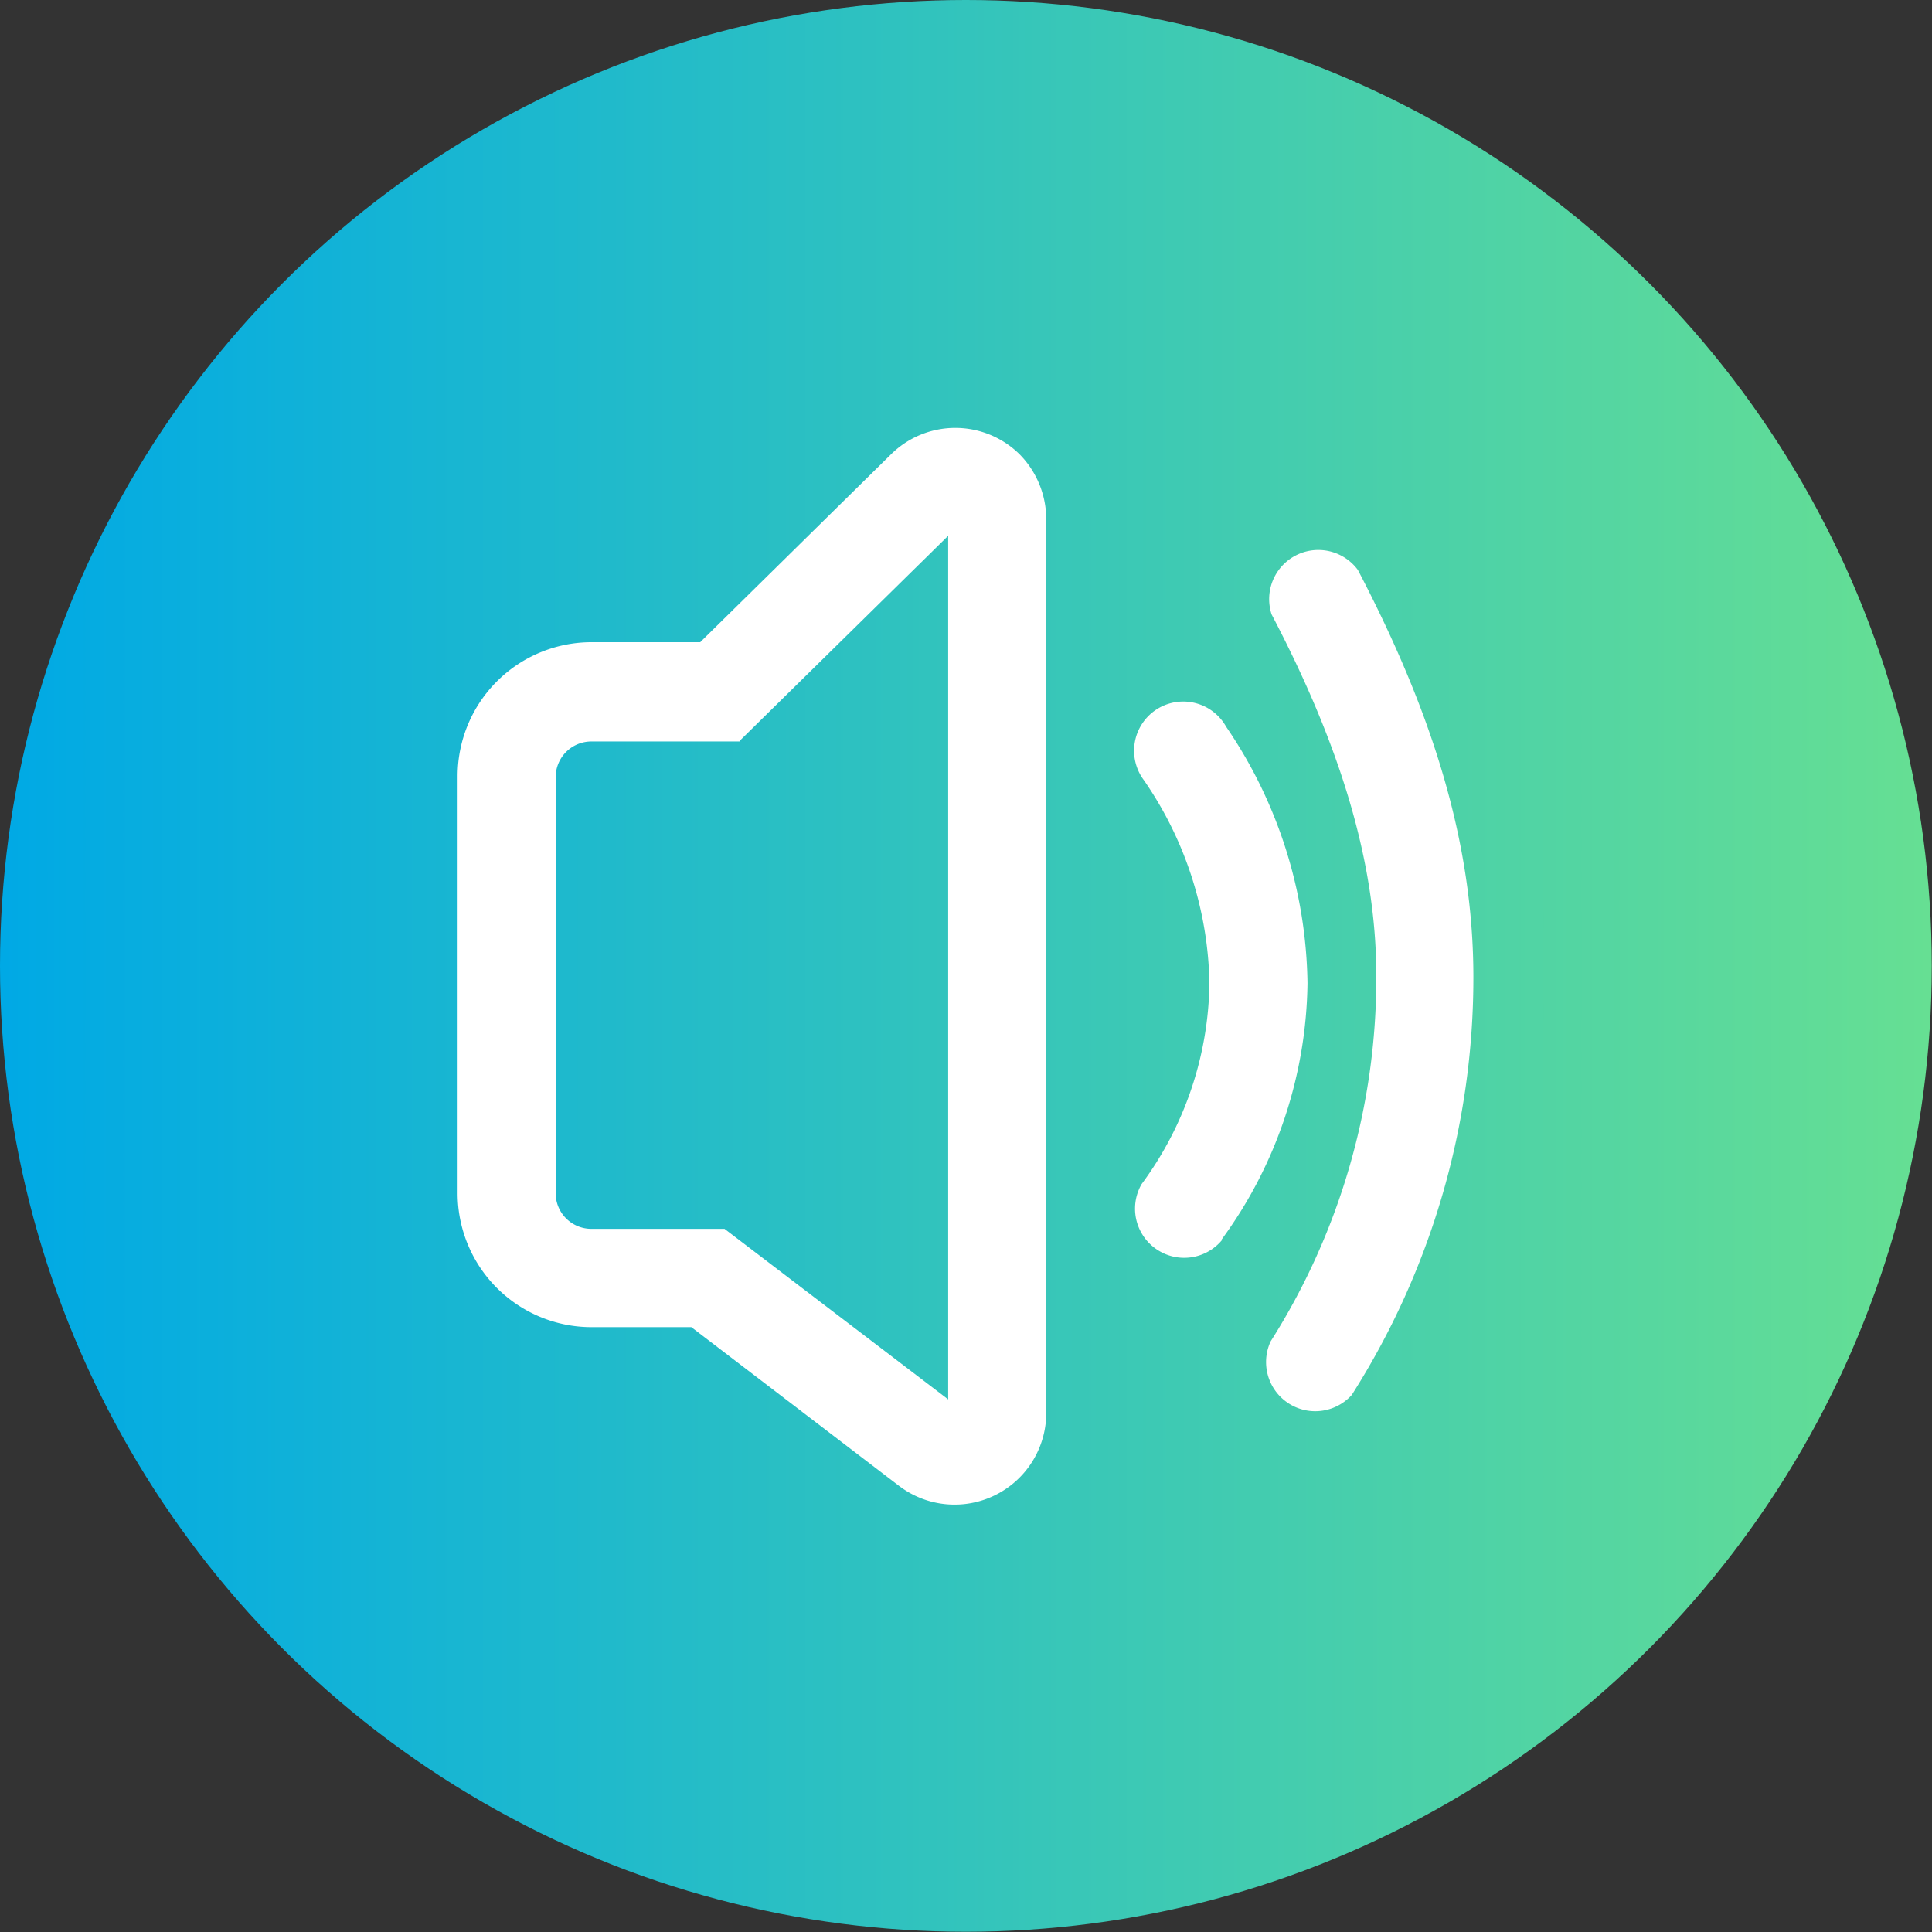
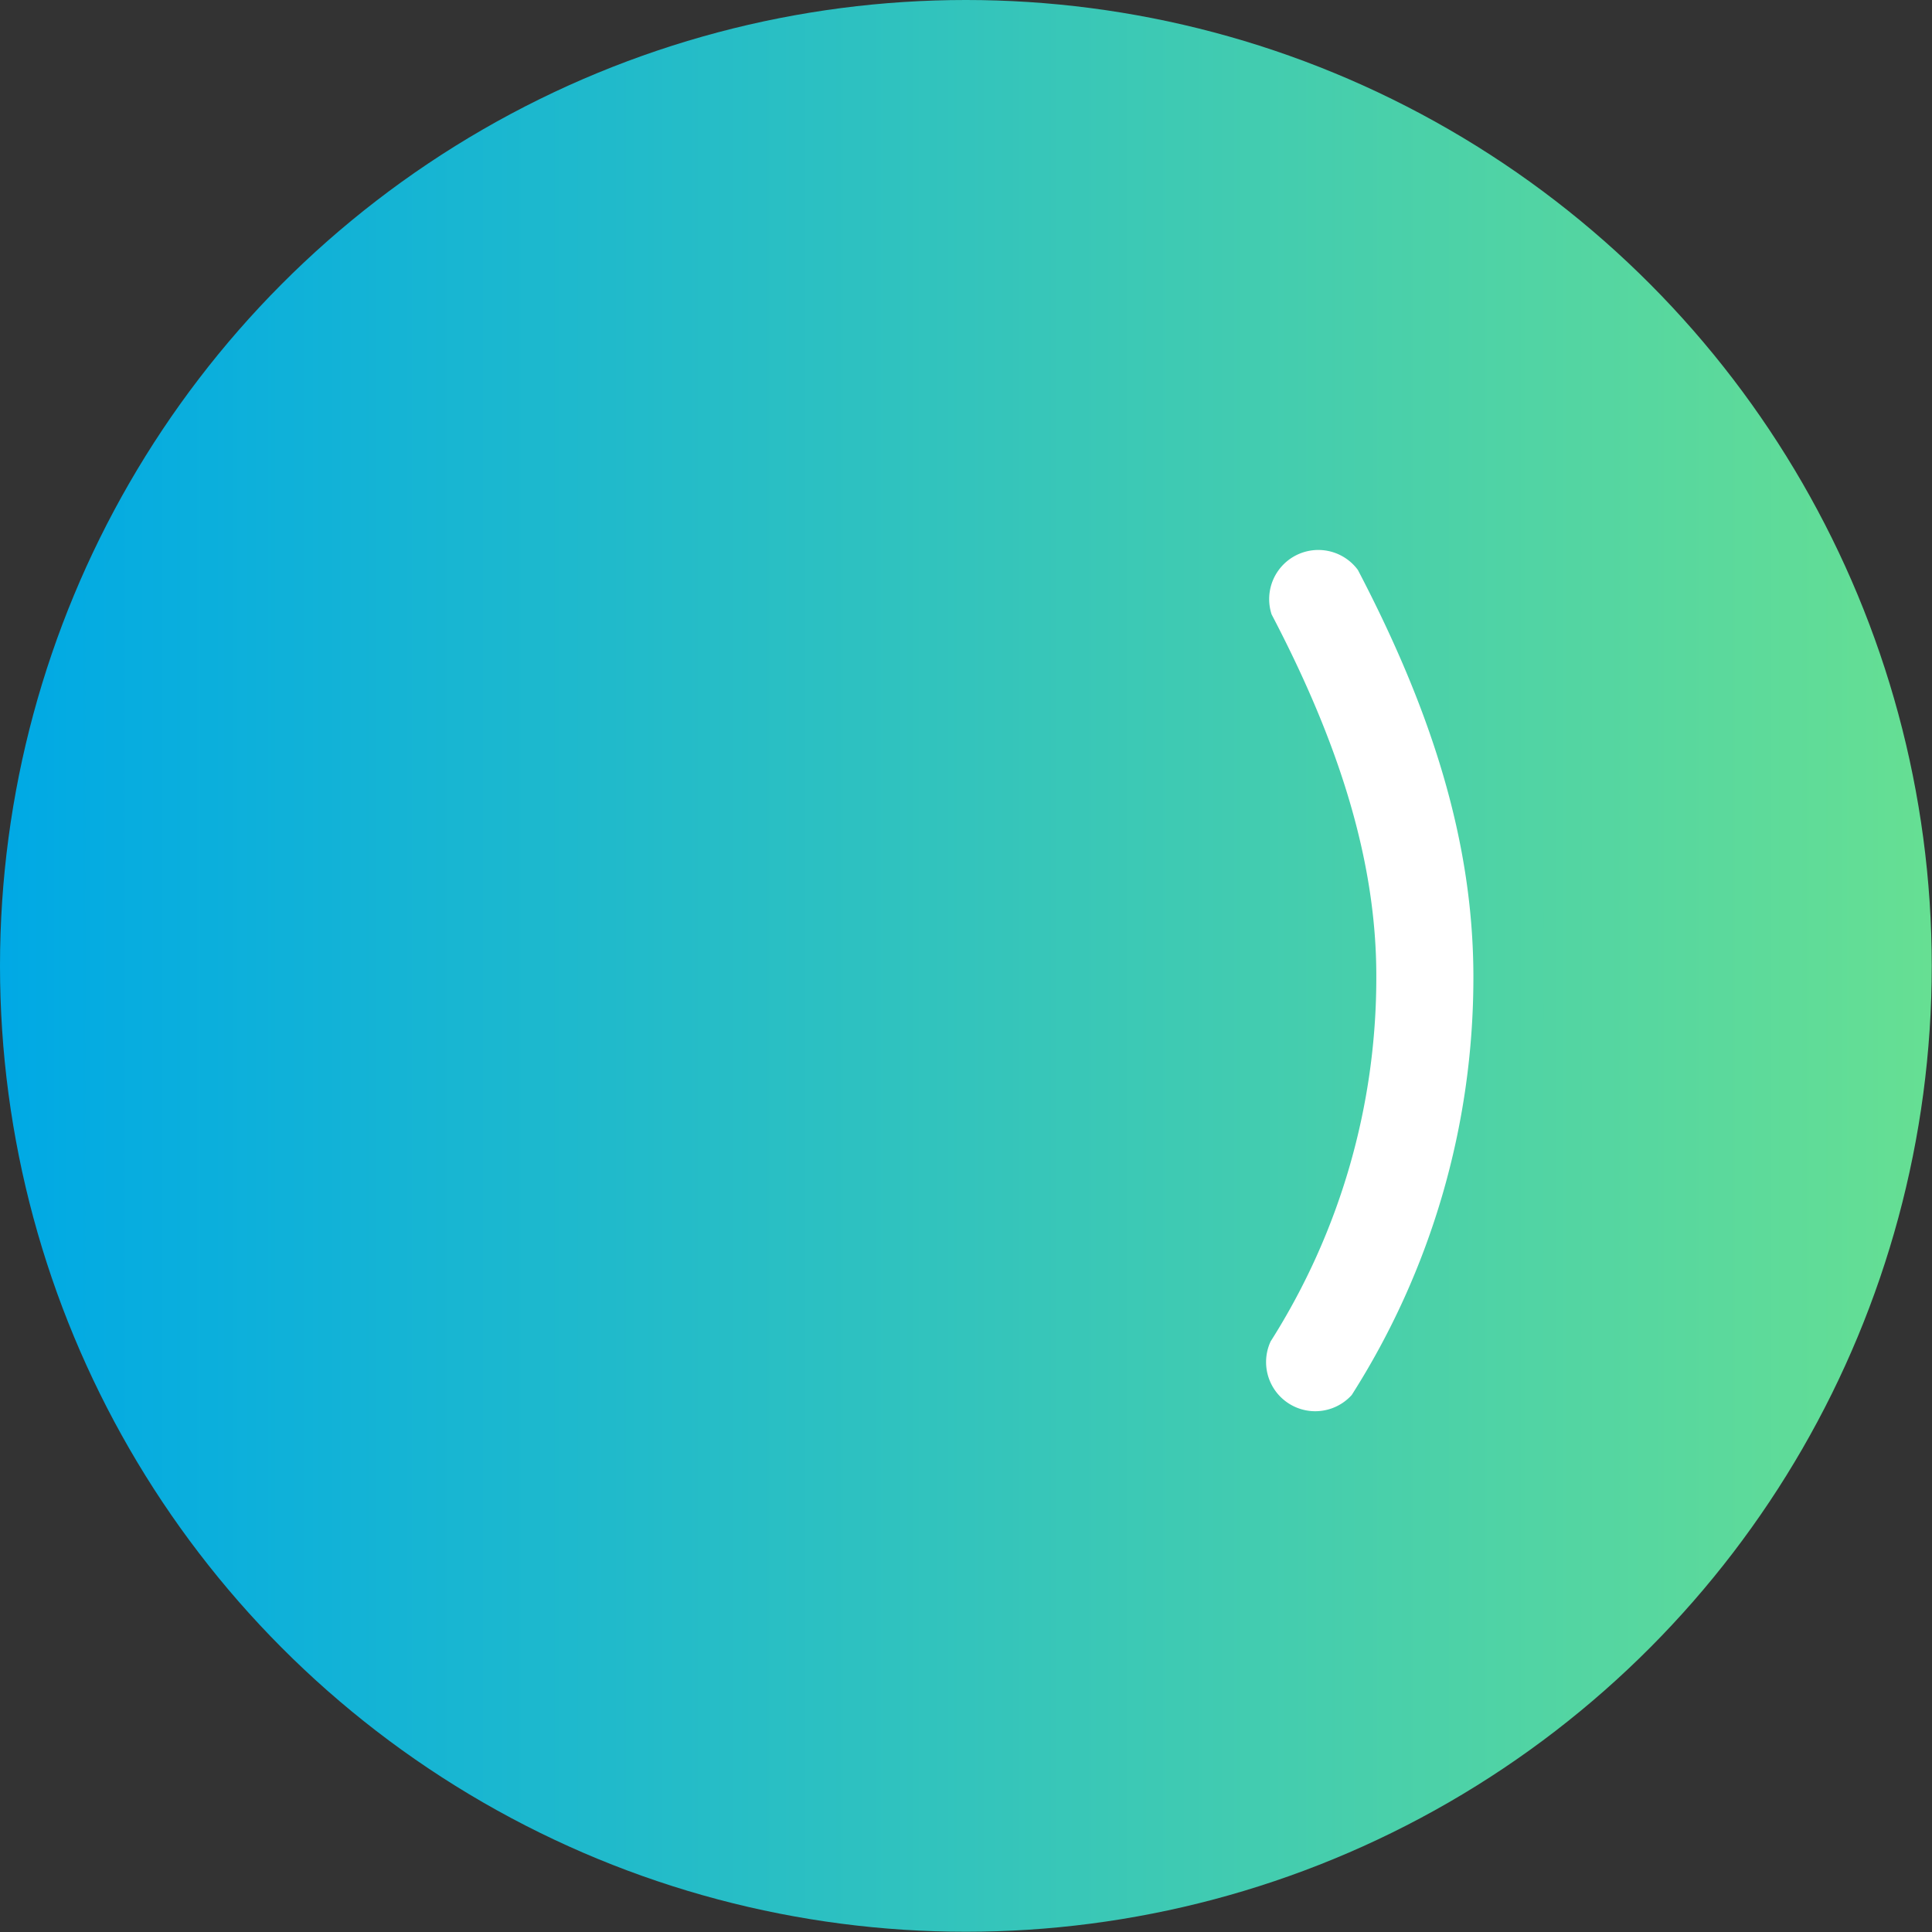
<svg xmlns="http://www.w3.org/2000/svg" id="vs" viewBox="0 0 78.61 78.61">
  <rect x="0" y="0" width="78.61" height="78.61" fill="#333333" stroke="none" />
  <defs>
    <linearGradient id="未命名的渐变_47" y1="39.3" x2="78.61" y2="39.3" gradientUnits="userSpaceOnUse">
      <stop offset="0" stop-color="#00a9e5" />
      <stop offset="1" stop-color="#66df93" />
    </linearGradient>
  </defs>
  <title>slide-3-icon-7</title>
  <circle cx="39.3" cy="39.3" r="39.3" style="fill:url(#未命名的渐变_47)" />
-   <path d="M49.71,50.43A18,18,0,0,0,53.2,40a18.93,18.93,0,0,0-3.31-10.43,2,2,0,1,0-3.35,2.17l0,0A15,15,0,0,1,49.21,40a14.05,14.05,0,0,1-2.76,8.18,2,2,0,0,0,3.26,2.29Z" style="fill:#fff" />
  <path d="M55,56.76a31.6,31.6,0,0,0,4.95-17c0-5.52-1.7-10.83-4.7-16.57A2,2,0,0,0,51.74,25h0C54.47,30.21,56,35,56,39.71a27.62,27.62,0,0,1-4.3,14.87A2,2,0,0,0,55,56.76Z" style="fill:#fff" />
-   <path d="M24.07,54a5.45,5.45,0,0,1-5.45-5.44h0V31.57a5.45,5.45,0,0,1,5.44-5.44h4.43l7.75-7.63a3.72,3.72,0,0,1,5.26,0,3.77,3.77,0,0,1,1.07,2.62V57.45a3.73,3.73,0,0,1-6,3L28.13,54Zm6.05-23.83H24.07a1.45,1.45,0,0,0-1.46,1.45h0V48.51A1.45,1.45,0,0,0,24.07,50h5.41l9.1,6.94V21.8l-8.46,8.32Z" style="fill:#fff" />
</svg>